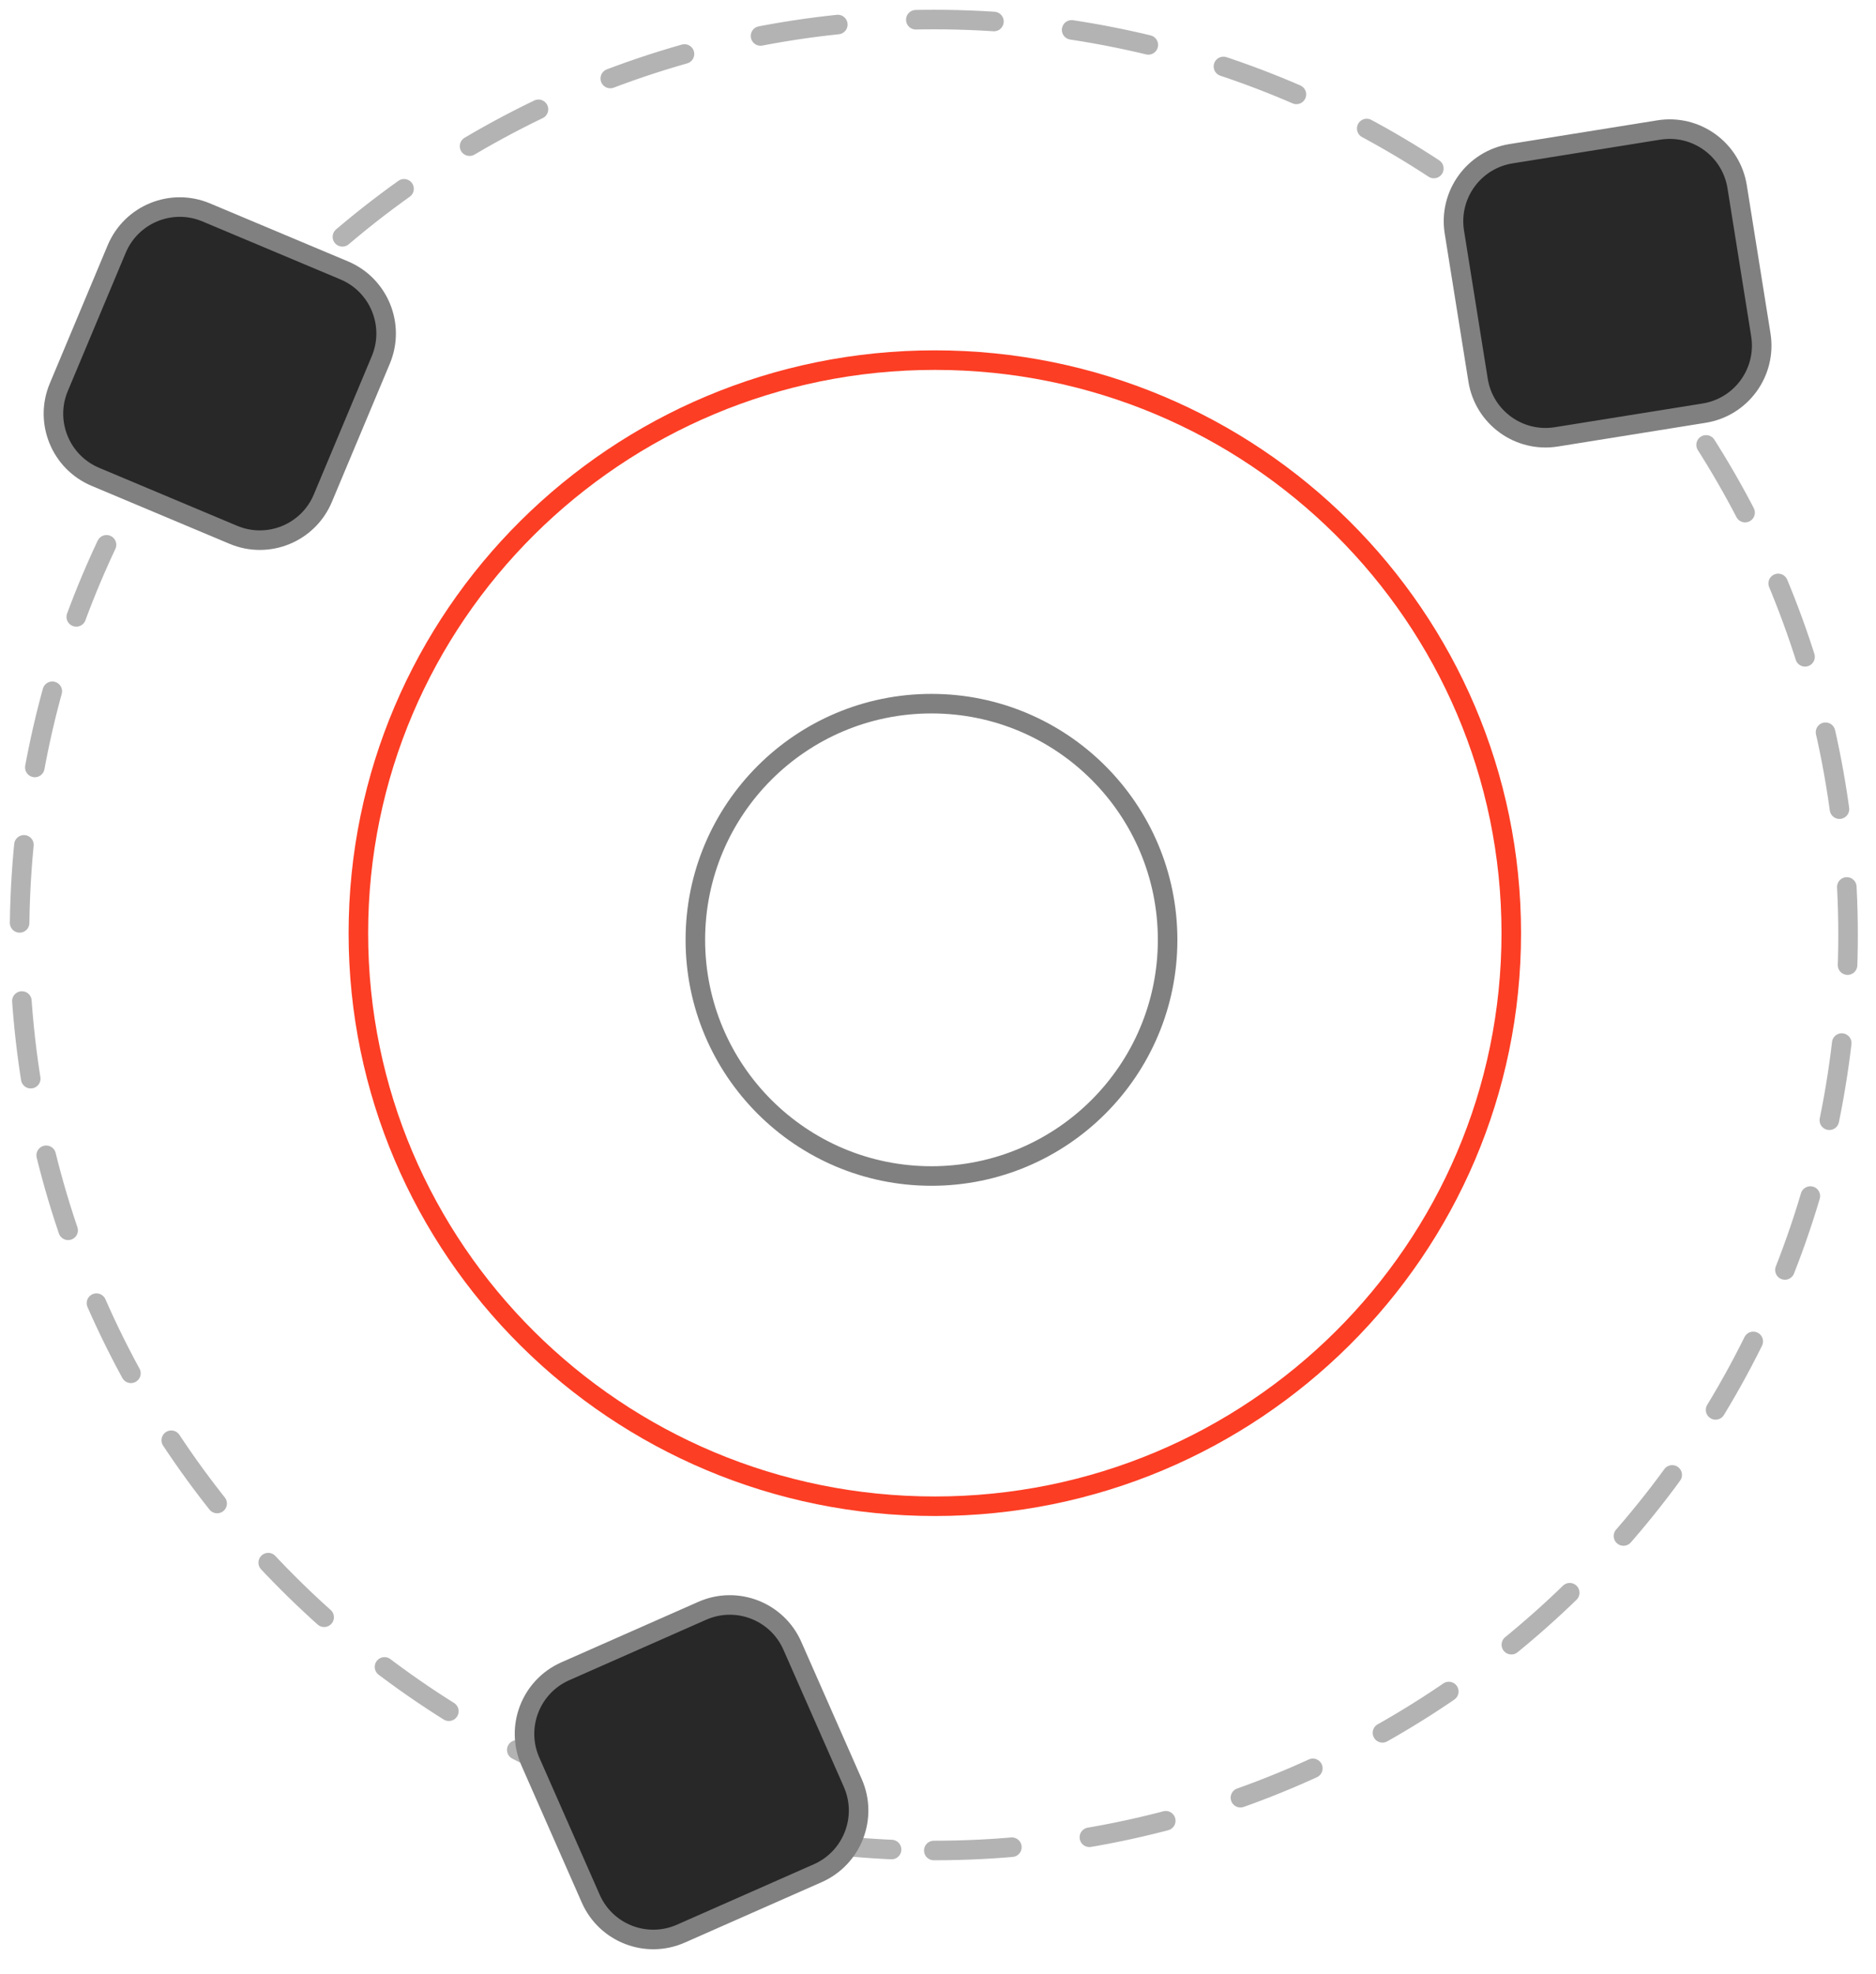
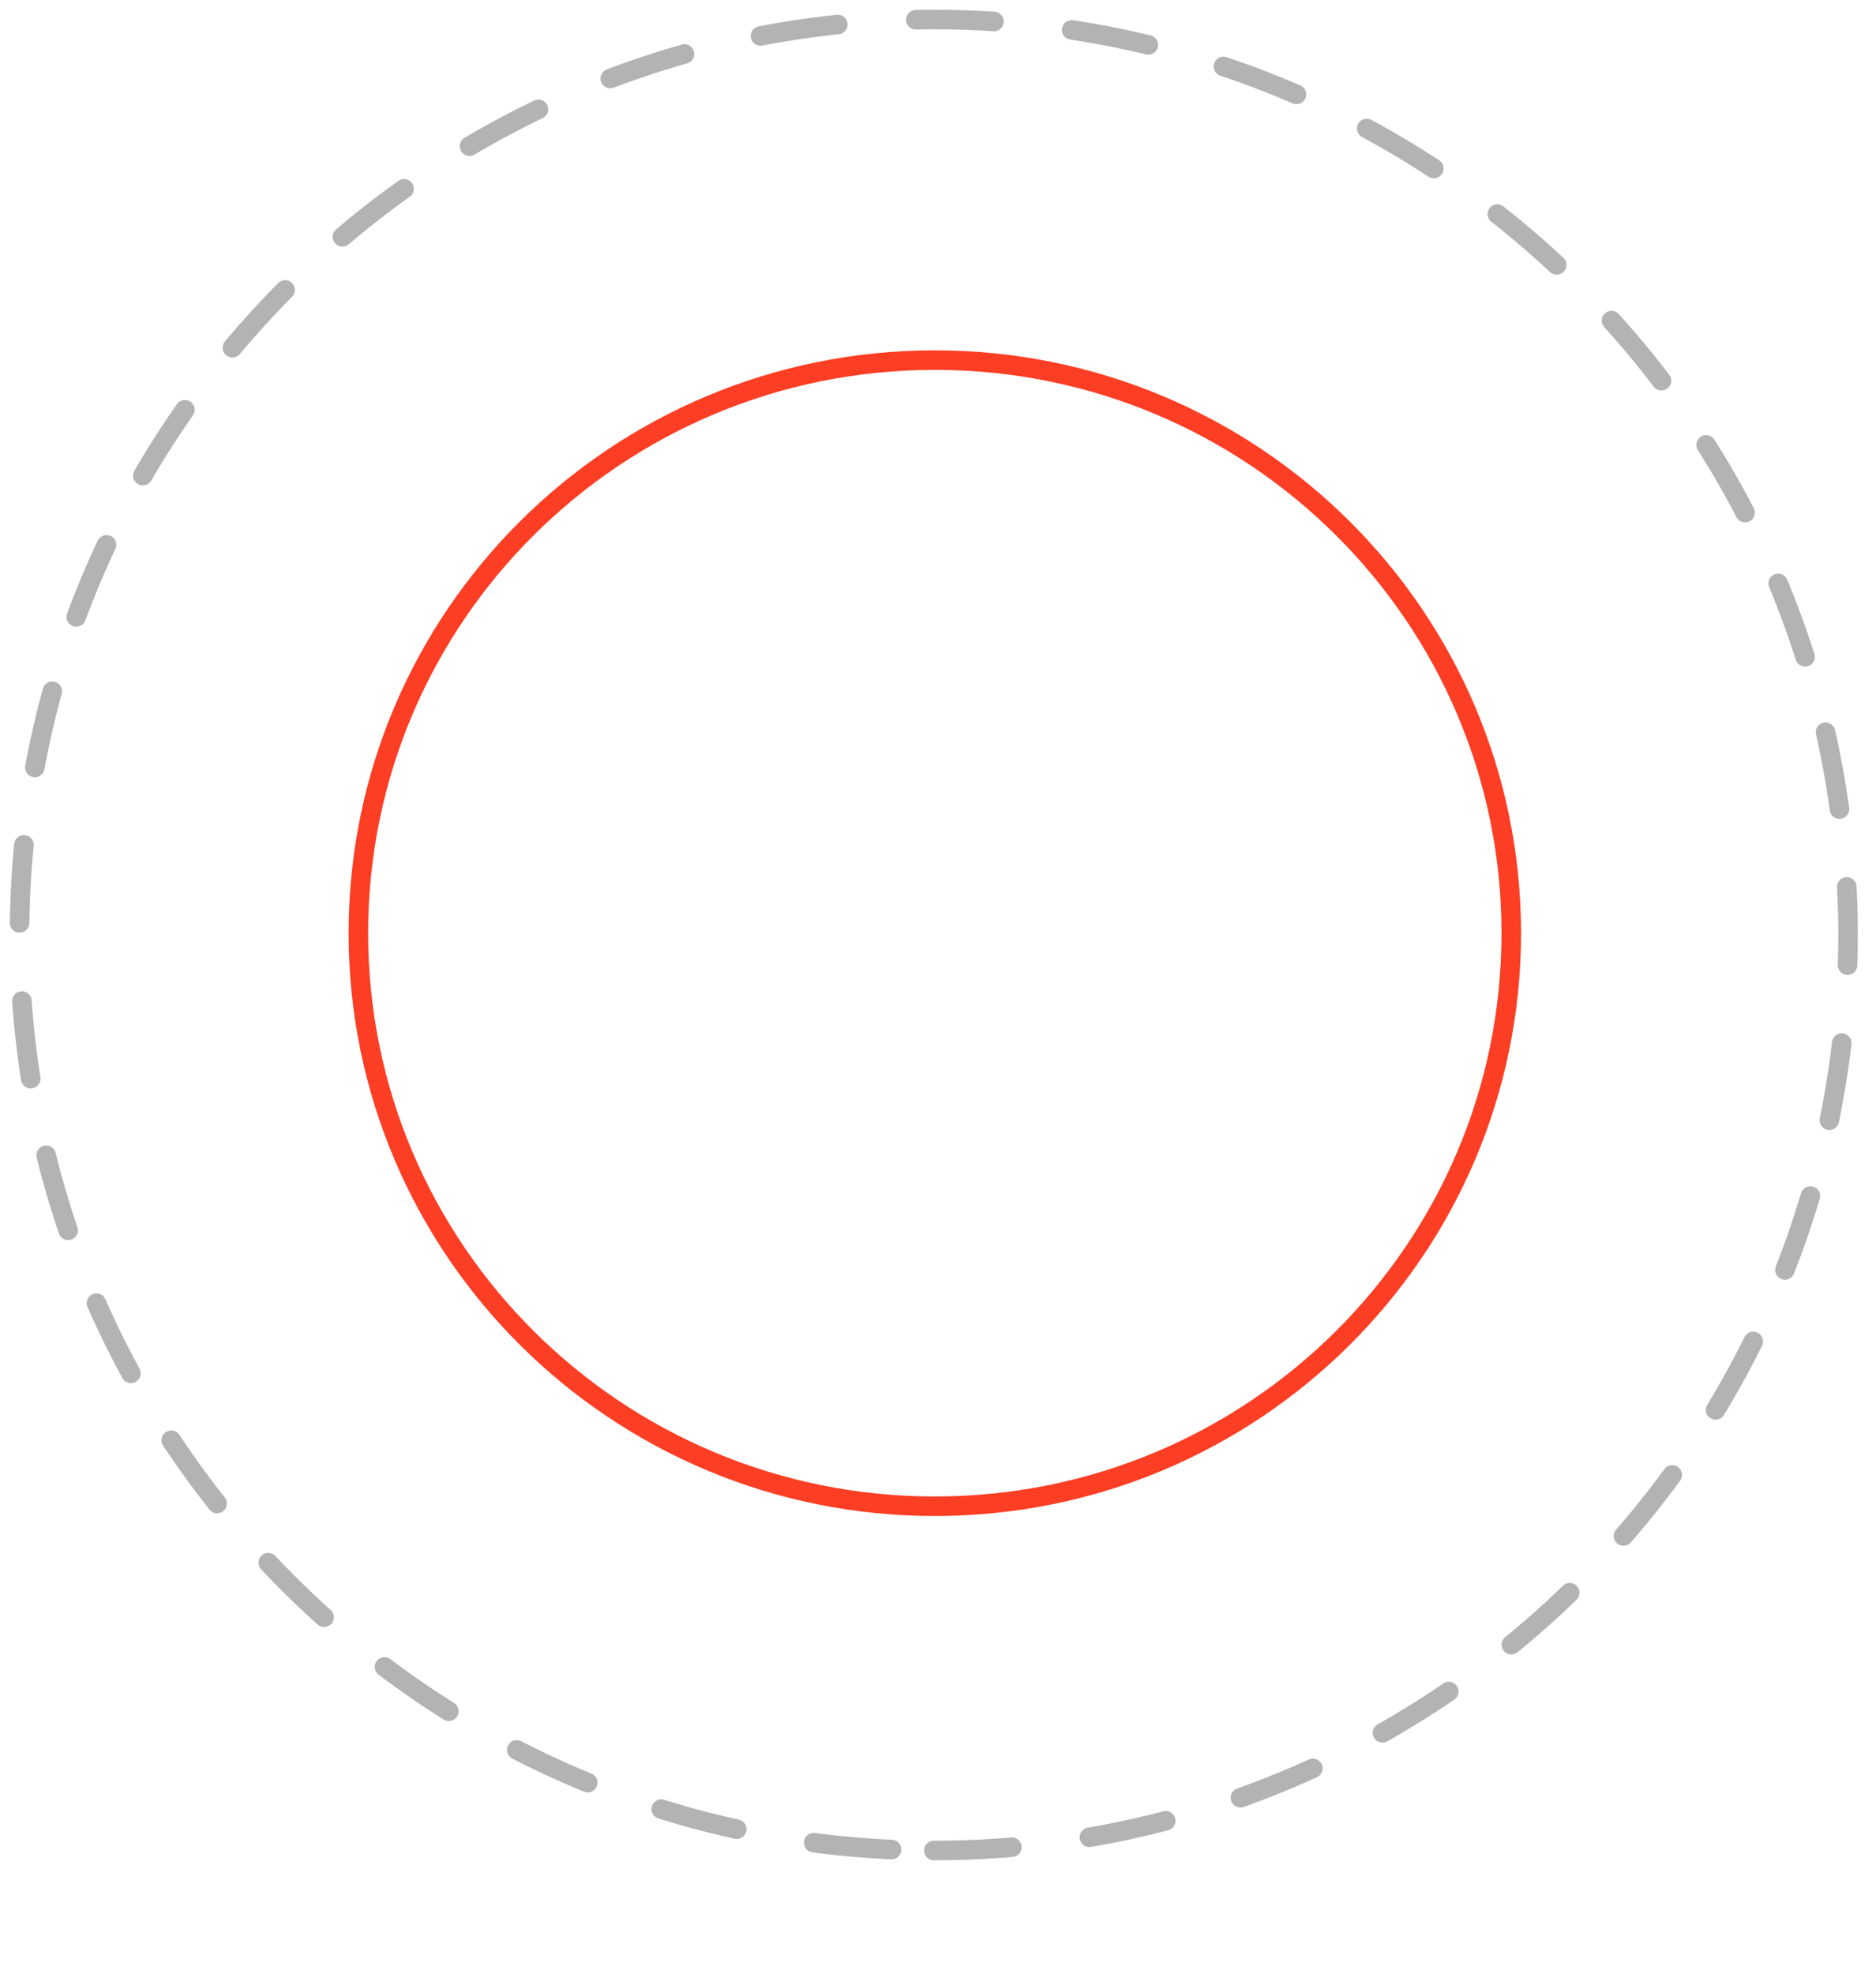
<svg xmlns="http://www.w3.org/2000/svg" width="96" height="101" viewBox="0 0 96 101" fill="none">
  <path d="M47.785 94.674C73.623 94.674 94.57 73.705 94.57 47.837C94.57 21.97 73.623 1 47.785 1C21.946 1 1 21.97 1 47.837C1 73.705 21.946 94.674 47.785 94.674Z" stroke="#B3B3B3" stroke-linecap="round" stroke-dasharray="4 4" />
  <path d="M77.336 47.743C77.336 63.932 64.132 77.061 47.838 77.061C31.543 77.061 18.339 63.932 18.339 47.743C18.339 31.553 31.543 18.424 47.838 18.424C64.132 18.424 77.336 31.553 77.336 47.743Z" stroke="#FC3E24" />
-   <path d="M17.612 13.833L10.552 10.867C8.77 10.119 6.72 10.957 5.972 12.74L3.008 19.813C2.261 21.596 3.1 23.648 4.882 24.396L11.942 27.362C13.724 28.11 15.774 27.272 16.521 25.489L19.486 18.416C20.233 16.633 19.394 14.581 17.612 13.833Z" fill="#282828" stroke="#808080" />
-   <path d="M35.935 82.41L28.93 85.503C27.161 86.283 26.359 88.35 27.139 90.119L30.23 97.137C31.009 98.906 33.074 99.708 34.843 98.927L41.848 95.835C43.616 95.054 44.418 92.987 43.639 91.218L40.547 84.2C39.768 82.431 37.703 81.63 35.935 82.41Z" fill="#282828" stroke="#808080" />
-   <path d="M84.884 6.651L77.326 7.864C75.418 8.17 74.118 9.965 74.424 11.874L75.637 19.449C75.942 21.358 77.737 22.657 79.646 22.35L87.204 21.137C89.113 20.831 90.412 19.036 90.106 17.127L88.894 9.552C88.588 7.643 86.793 6.344 84.884 6.651Z" fill="#282828" stroke="#808080" />
-   <path d="M47.666 60.166C54.34 60.166 59.75 54.756 59.75 48.083C59.75 41.41 54.34 36 47.666 36C40.993 36 35.583 41.41 35.583 48.083C35.583 54.756 40.993 60.166 47.666 60.166Z" stroke="#808080" stroke-linecap="round" stroke-linejoin="round" />
</svg>